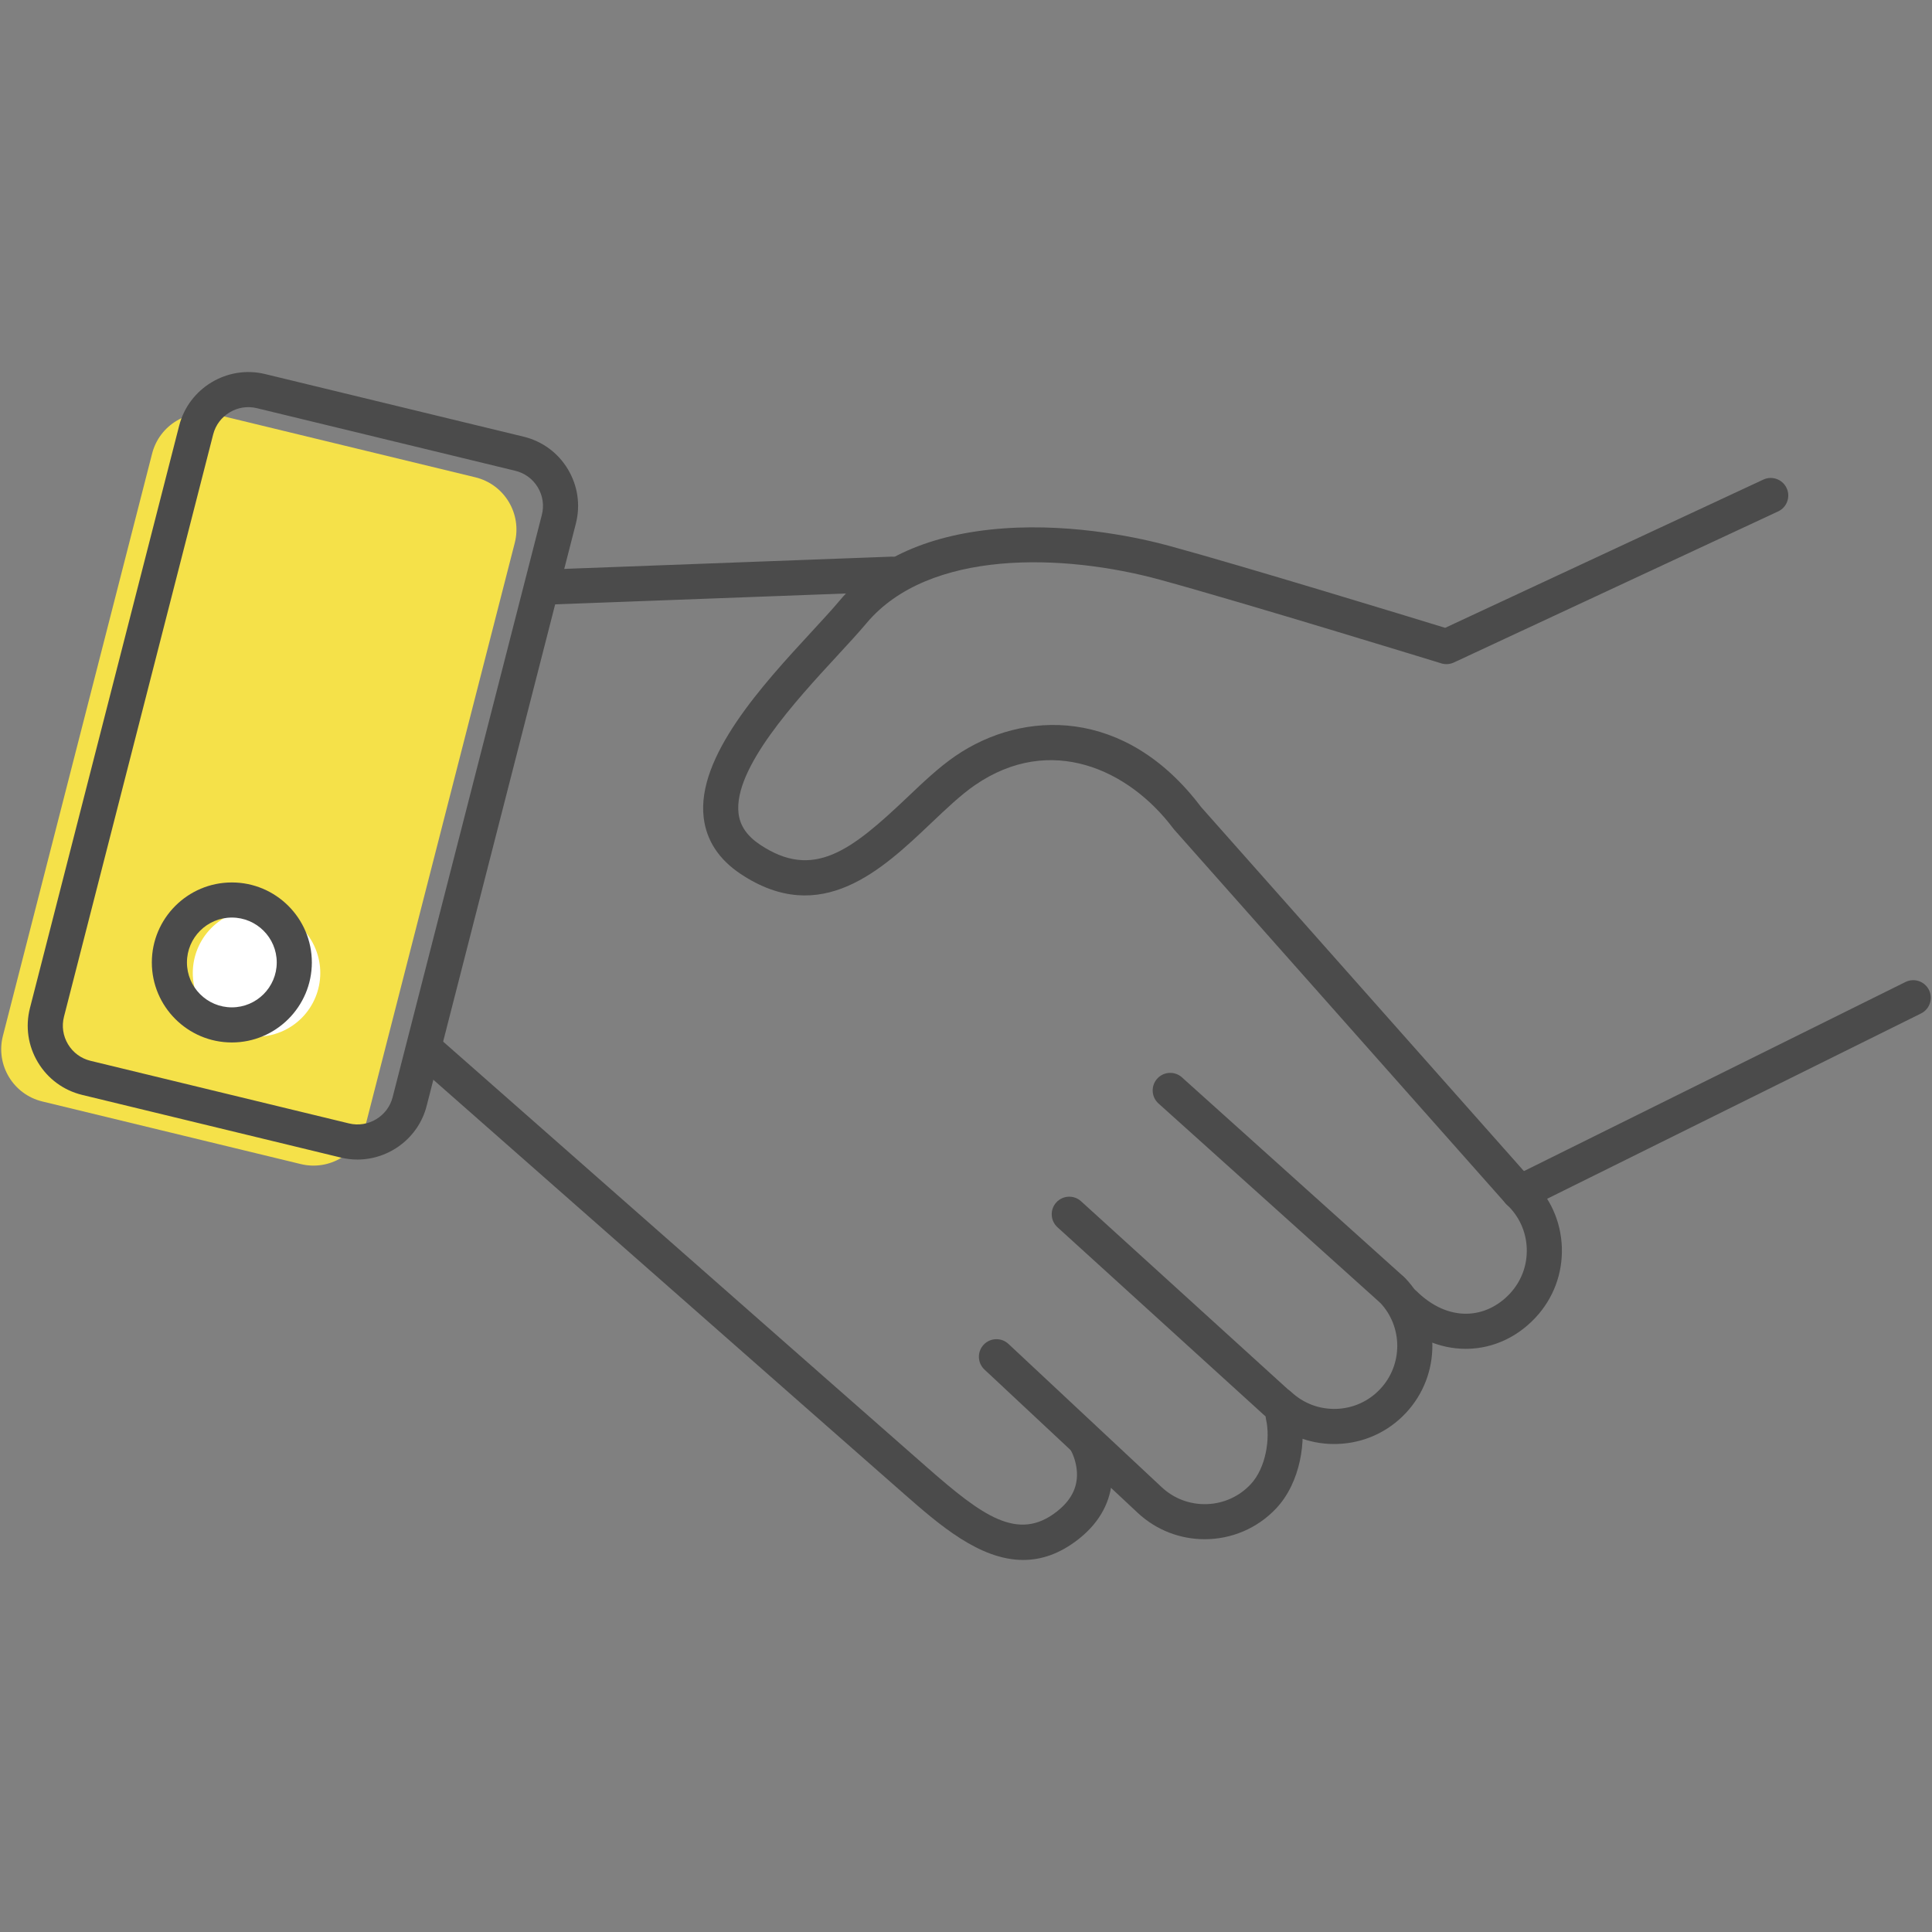
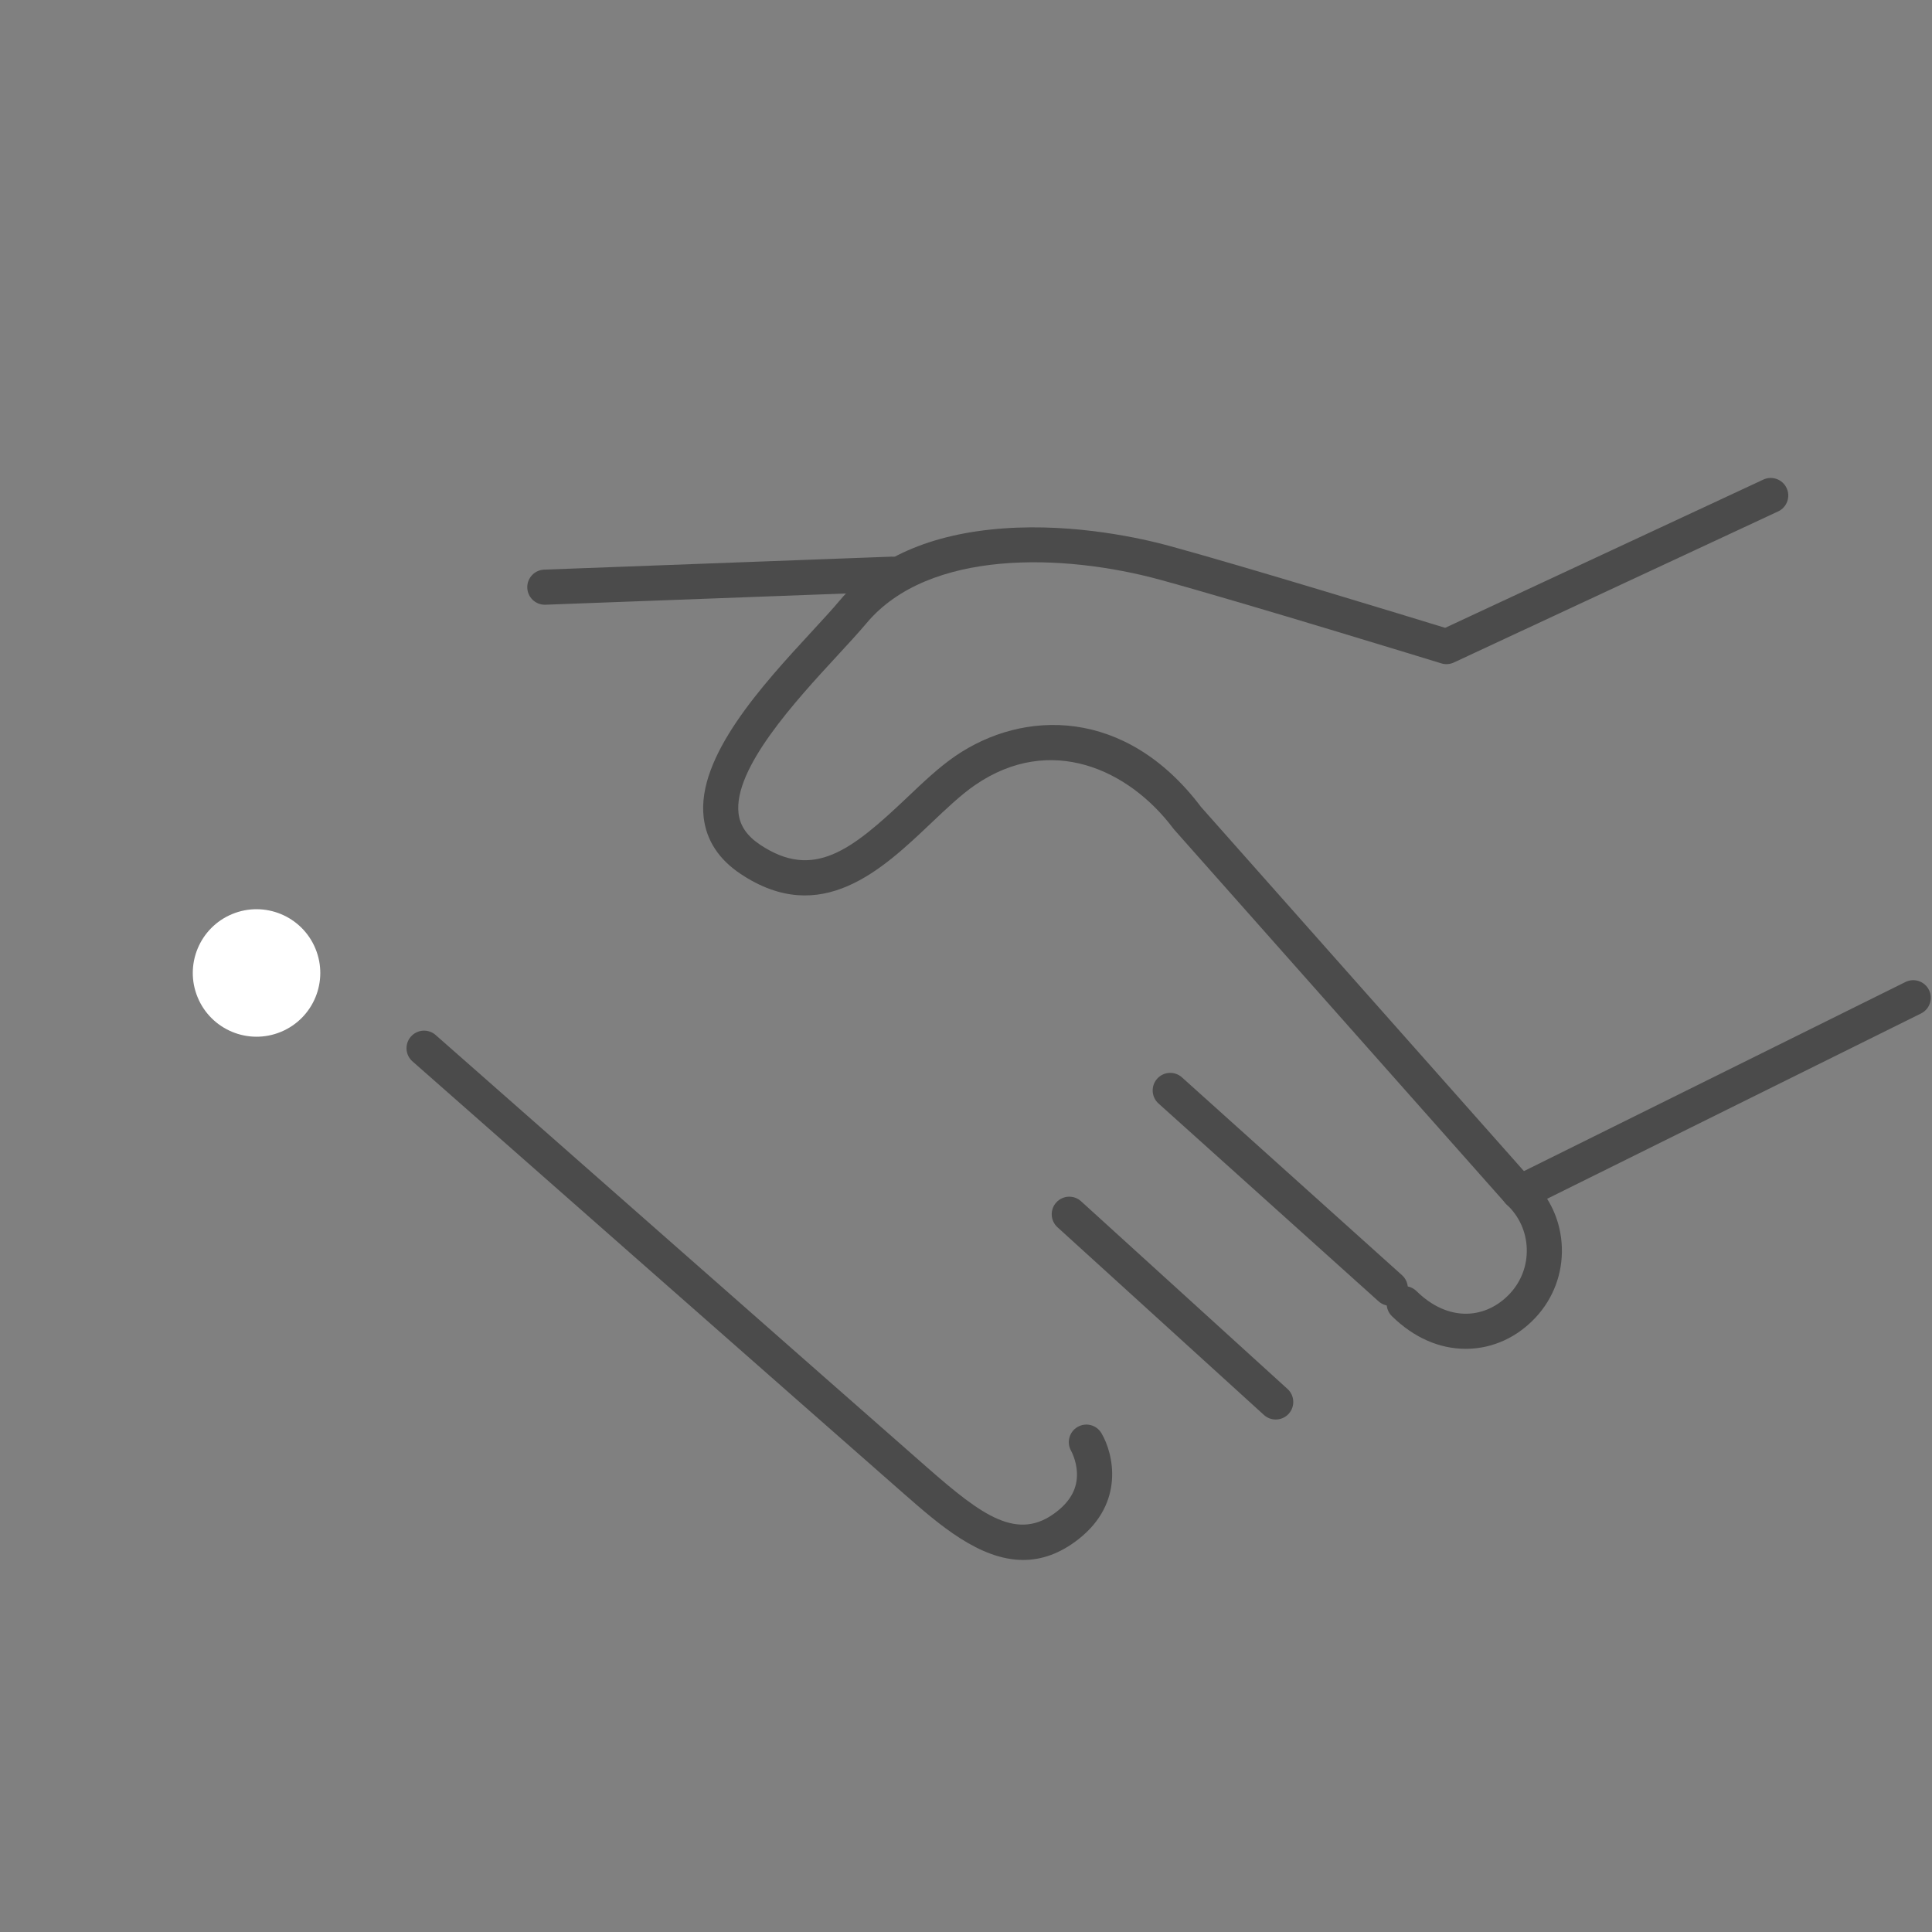
<svg xmlns="http://www.w3.org/2000/svg" id="a" viewBox="0 0 468 468">
  <rect x="0" y="0" width="468" height="468" fill="#808080" stroke="none" />
-   <path d="m72.872,281.983l-62.621-15.17c-7.054-1.709-11.349-8.855-9.548-15.886L36.846,109.874c1.768-6.901,8.755-11.1,15.678-9.423l62.621,15.17c7.054,1.709,11.349,8.855,9.548,15.886l-36.142,141.053c-1.768,6.901-8.755,11.1-15.678,9.423Z" fill="#f5e149" stroke-width="0" />
  <path d="m247.858,377.878c-10.588,0-20.401-8.594-28.767-15.919-16.209-14.193-118.15-103.95-119.178-104.855-1.762-1.552-1.933-4.239-.381-6.002,1.553-1.762,4.239-1.933,6.001-.381,1.027.905,102.96,90.655,119.123,104.808,13.227,11.584,21.919,18.058,31.377,10.6,3.429-2.704,5.012-5.799,4.84-9.464-.138-2.941-1.394-5.179-1.407-5.202-1.155-2.028-.468-4.625,1.55-5.797,2.019-1.172,4.594-.515,5.784,1.493,2.977,5.023,5.658,16.849-5.501,25.647-4.58,3.611-9.077,5.072-13.441,5.072Z" fill="#4b4b4b" stroke-width="0" />
-   <path d="m291.818,372.855c-5.819,0-11.648-2.117-16.225-6.395l-37.12-34.705c-1.715-1.604-1.806-4.294-.202-6.01,1.604-1.715,4.294-1.806,6.01-.202l37.12,34.705c2.978,2.784,6.861,4.238,10.938,4.105,4.075-.137,7.853-1.852,10.637-4.831,3.667-3.923,4.767-11.044,3.71-15.663-.523-2.29.908-4.569,3.197-5.093,2.291-.524,4.569.907,5.093,3.197,1.568,6.858.085,17.086-5.788,23.367-4.672,4.998-11.015,7.524-17.37,7.525Z" fill="#4b4b4b" stroke-width="0" />
  <path d="m309.026,343.858c-1.02,0-2.044-.365-2.859-1.106l-50.012-45.471c-1.737-1.58-1.865-4.269-.286-6.006,1.579-1.737,4.269-1.866,6.006-.286l50.012,45.471c1.737,1.58,1.865,4.269.286,6.006-.839.923-1.991,1.392-3.148,1.392Z" fill="#4b4b4b" stroke-width="0" />
-   <path d="m323.183,349.795c-6.046,0-11.775-2.258-16.212-6.407-1.715-1.604-1.806-4.294-.202-6.01,1.603-1.716,4.295-1.806,6.01-.202,2.978,2.785,6.842,4.236,10.938,4.105,4.075-.137,7.853-1.853,10.637-4.831,5.519-5.902,5.48-15.102-.088-20.944-1.62-1.7-1.555-4.392.145-6.012,1.7-1.619,4.391-1.555,6.012.145,8.673,9.1,8.736,23.428.144,32.619-4.336,4.638-10.218,7.309-16.563,7.522-.273.009-.547.014-.819.014Z" fill="#4b4b4b" stroke-width="0" />
  <path d="m336.776,316.315c-1.013,0-2.029-.359-2.841-1.09l-53.305-47.921c-1.746-1.57-1.889-4.258-.319-6.005,1.571-1.746,4.259-1.889,6.005-.319l53.305,47.921c1.746,1.57,1.889,4.258.319,6.005-.84.934-1.999,1.409-3.164,1.409Z" fill="#4b4b4b" stroke-width="0" />
  <path d="m355.076,326.736c-6.442,0-12.623-2.729-17.905-7.912-1.676-1.645-1.702-4.337-.057-6.013,1.645-1.676,4.336-1.702,6.013-.057,3.743,3.673,7.978,5.571,12.258,5.474,3.825-.082,7.499-1.804,10.346-4.849,2.785-2.979,4.243-6.863,4.106-10.938-.137-4.075-1.853-7.853-4.831-10.637-1.715-1.604-1.806-4.294-.202-6.01,1.603-1.716,4.294-1.806,6.01-.202,4.638,4.336,7.309,10.218,7.522,16.563s-2.057,12.393-6.393,17.031c-4.425,4.733-10.24,7.412-16.374,7.543-.164.003-.328.005-.492.005Z" fill="#4b4b4b" stroke-width="0" />
  <path d="m367.911,292.951c-1.174,0-2.343-.483-3.183-1.431l-80.284-90.542c-.077-.087-.151-.177-.22-.27-10.729-14.306-29.745-23.108-48.041-10.529-3.377,2.321-6.886,5.653-10.602,9.181-11.888,11.286-26.684,25.332-46.178,12.336-5.274-3.517-8.284-8.107-8.945-13.645-1.763-14.773,14.355-32.239,26.124-44.993,2.573-2.789,5.004-5.423,6.798-7.561,8.676-10.34,22.048-16.228,39.746-17.501,17.559-1.266,33.879,2.534,40.081,4.226,18.068,4.928,58.414,17.27,66.859,19.861l77.07-35.905c2.127-.994,4.658-.07,5.649,2.059.992,2.128.07,4.658-2.059,5.649l-78.551,36.595c-.954.445-2.039.519-3.046.21-.479-.147-48.156-14.809-68.16-20.265-23.364-6.372-55.996-7.436-71.075,10.537-1.923,2.292-4.42,4.998-7.063,7.862-10.046,10.886-25.227,27.338-23.929,38.218.357,2.996,2.065,5.475,5.218,7.577,12.914,8.609,22.066,1.425,35.606-11.428,3.965-3.765,7.711-7.32,11.64-10.021,16.499-11.342,41.294-11.924,59.555,12.293l80.171,90.414c1.558,1.757,1.396,4.444-.361,6.002-.809.717-1.816,1.07-2.819,1.07Z" fill="#4b4b4b" stroke-width="0" />
  <path d="m131.972,146.488c-2.275,0-4.16-1.8-4.246-4.093-.088-2.347,1.744-4.32,4.09-4.408l84.167-3.147c2.329-.082,4.32,1.743,4.408,4.09.088,2.347-1.744,4.32-4.09,4.408l-84.167,3.147c-.054.002-.108.003-.162.003Z" fill="#4b4b4b" stroke-width="0" />
-   <path d="m86.581,280.884c-1.333,0-2.684-.156-4.032-.483h0l-62.621-15.17c-4.526-1.096-8.339-3.898-10.738-7.889-2.399-3.992-3.084-8.674-1.927-13.186L43.404,103.105c2.334-9.105,11.663-14.714,20.799-12.499l62.621,15.169c4.526,1.096,8.34,3.898,10.738,7.89,2.398,3.991,3.083,8.674,1.927,13.185l-36.141,141.052c-1.989,7.762-9.063,12.983-16.767,12.983Zm-2.03-8.748c4.641,1.124,9.374-1.723,10.558-6.346l36.142-141.053c.587-2.29.24-4.667-.978-6.693-1.218-2.026-3.154-3.449-5.451-4.005l-62.621-15.169c-4.641-1.124-9.374,1.724-10.559,6.346L15.502,246.268c-.587,2.29-.24,4.667.978,6.694,1.218,2.026,3.154,3.448,5.451,4.005l62.621,15.17Z" fill="#4b4b4b" stroke-width="0" />
  <path d="m369.02,292.75c-1.565,0-3.071-.867-3.813-2.365-1.043-2.104-.183-4.655,1.921-5.698l94.438-46.809c2.104-1.043,4.655-.183,5.698,1.921,1.043,2.104.183,4.655-1.921,5.698l-94.438,46.809c-.606.301-1.25.443-1.885.443Z" fill="#4b4b4b" stroke-width="0" />
  <circle cx="62.143" cy="235.687" r="15.44" transform="translate(-85.463 41.722) rotate(-22.5)" fill="#fff" stroke-width="0" />
-   <path d="m56.16,252.522c-10.686,0-19.38-8.694-19.38-19.38s8.694-19.38,19.38-19.38,19.38,8.694,19.38,19.38-8.694,19.38-19.38,19.38Zm0-30.256c-5.997,0-10.876,4.879-10.876,10.876s4.879,10.876,10.876,10.876,10.877-4.879,10.877-10.876-4.879-10.876-10.877-10.876Z" fill="#4b4b4b" stroke-width="0" />
</svg>